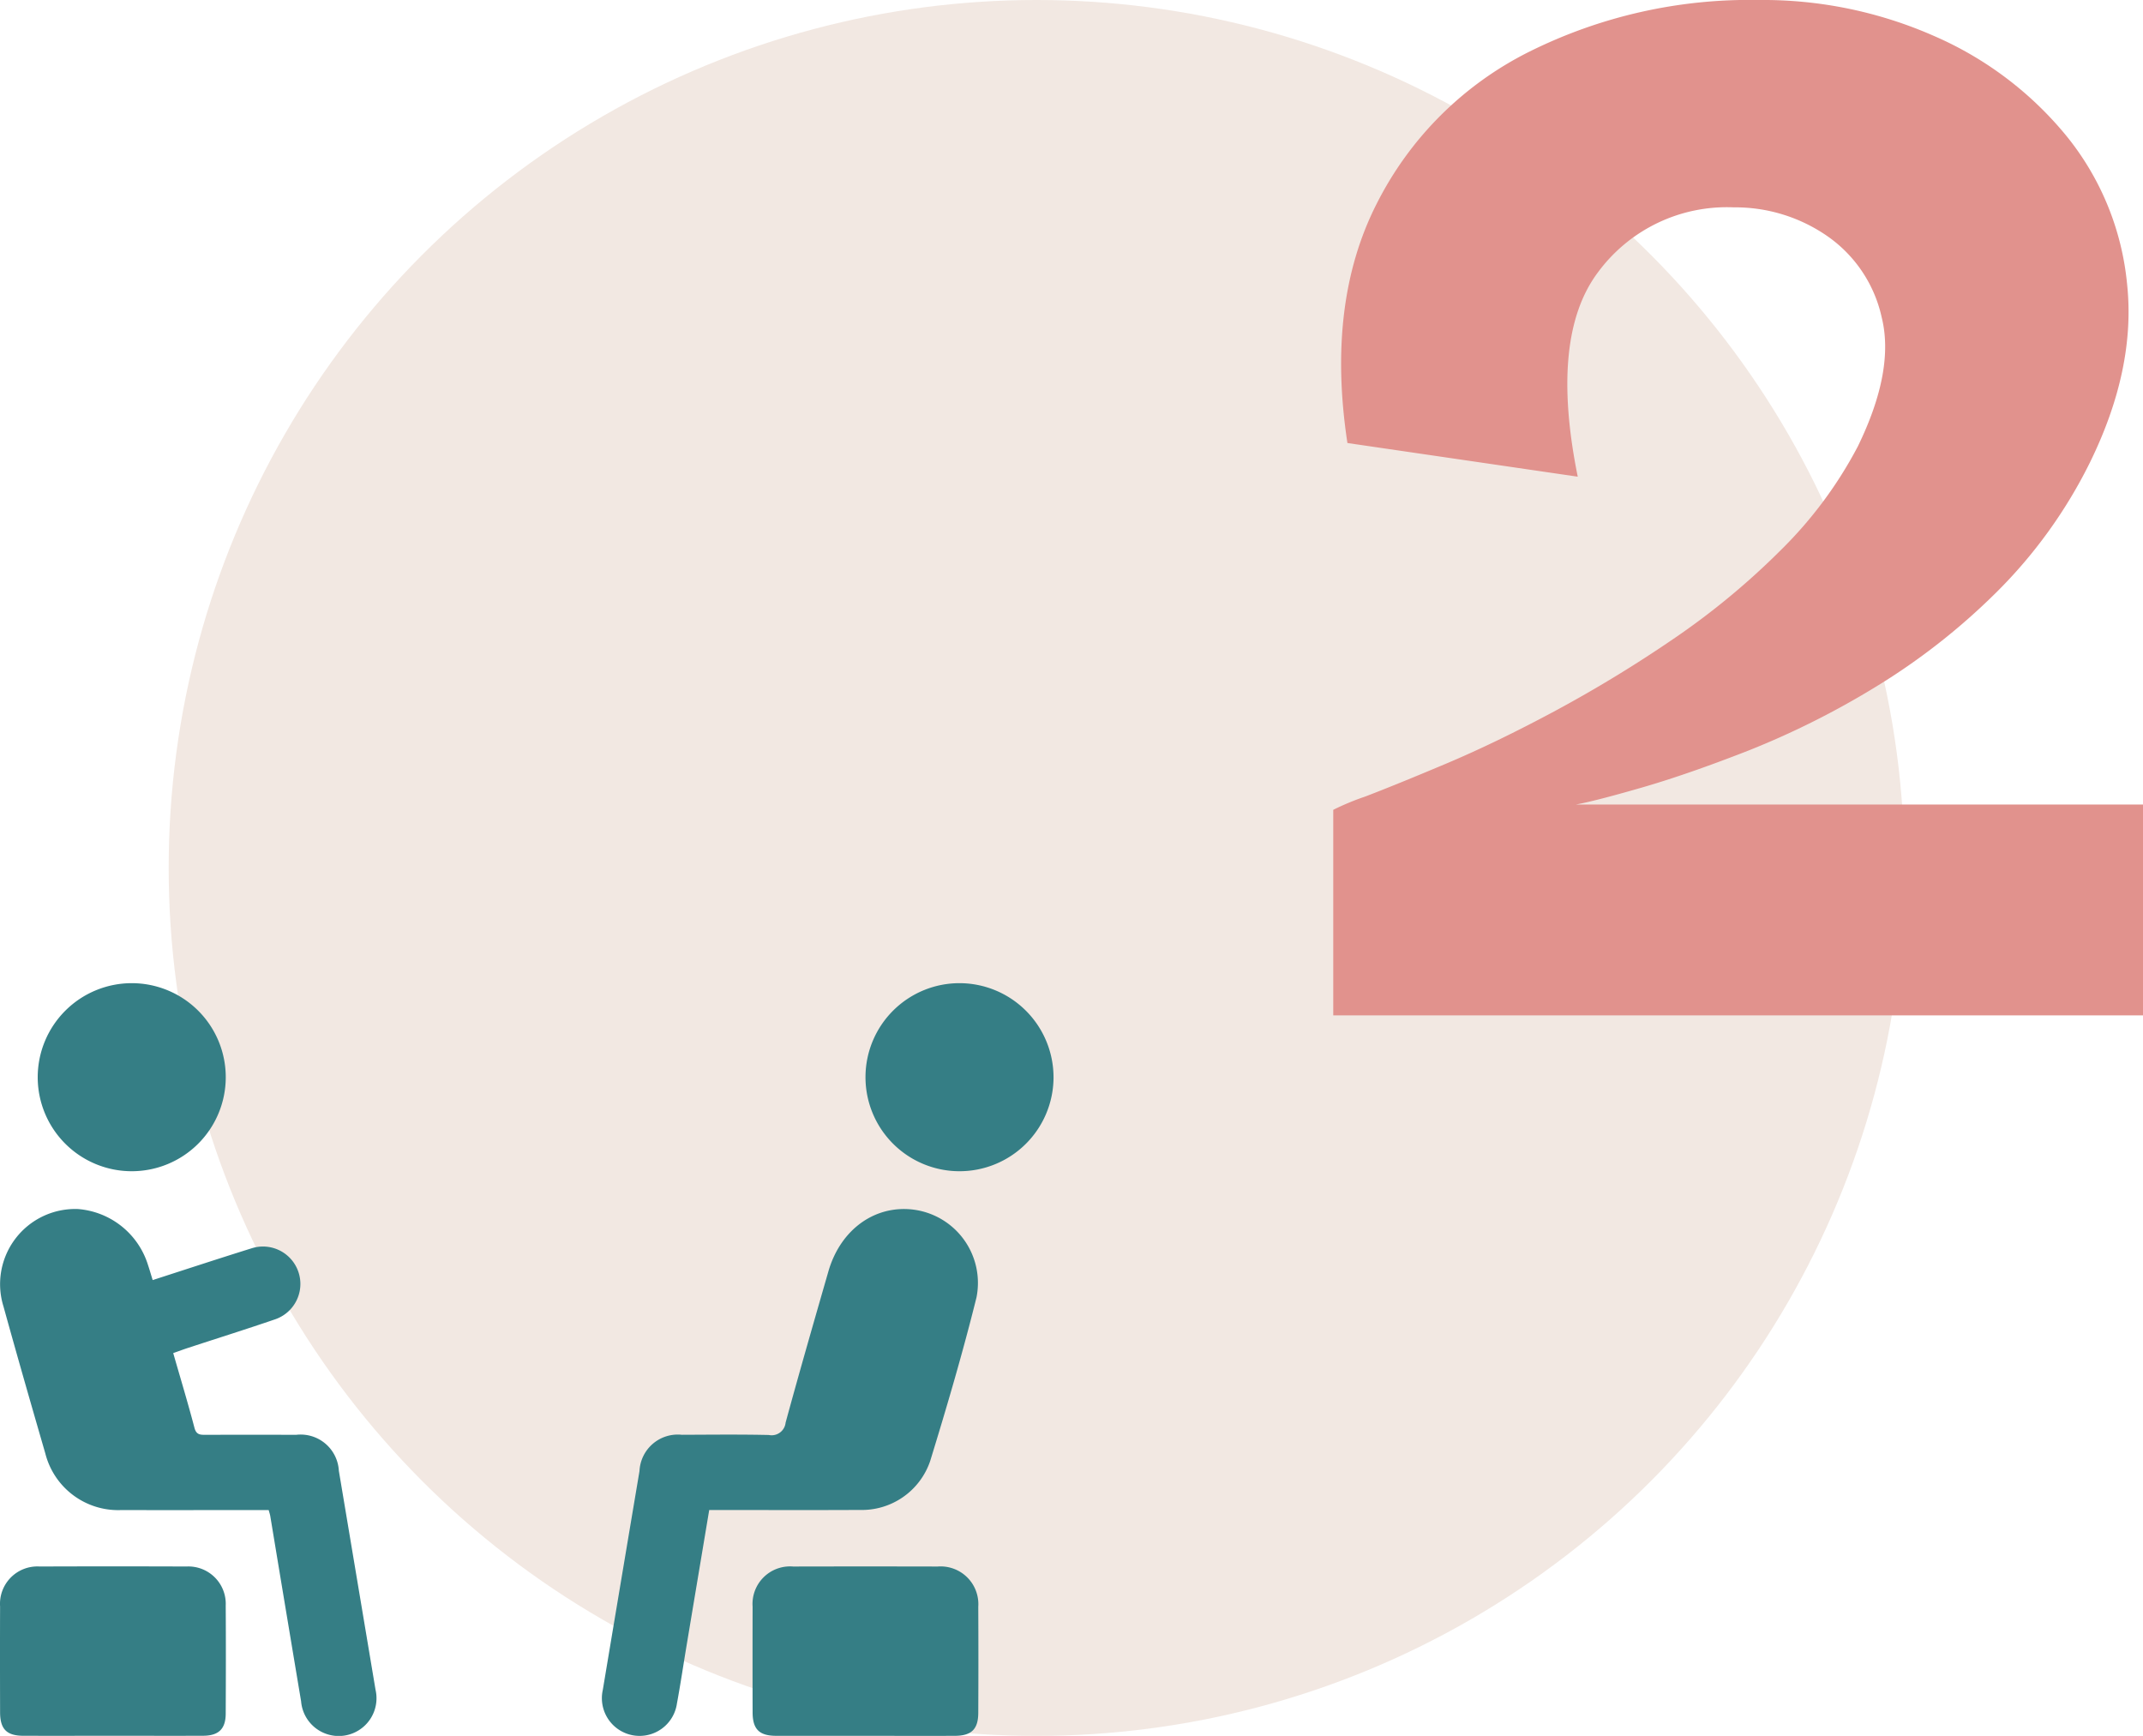
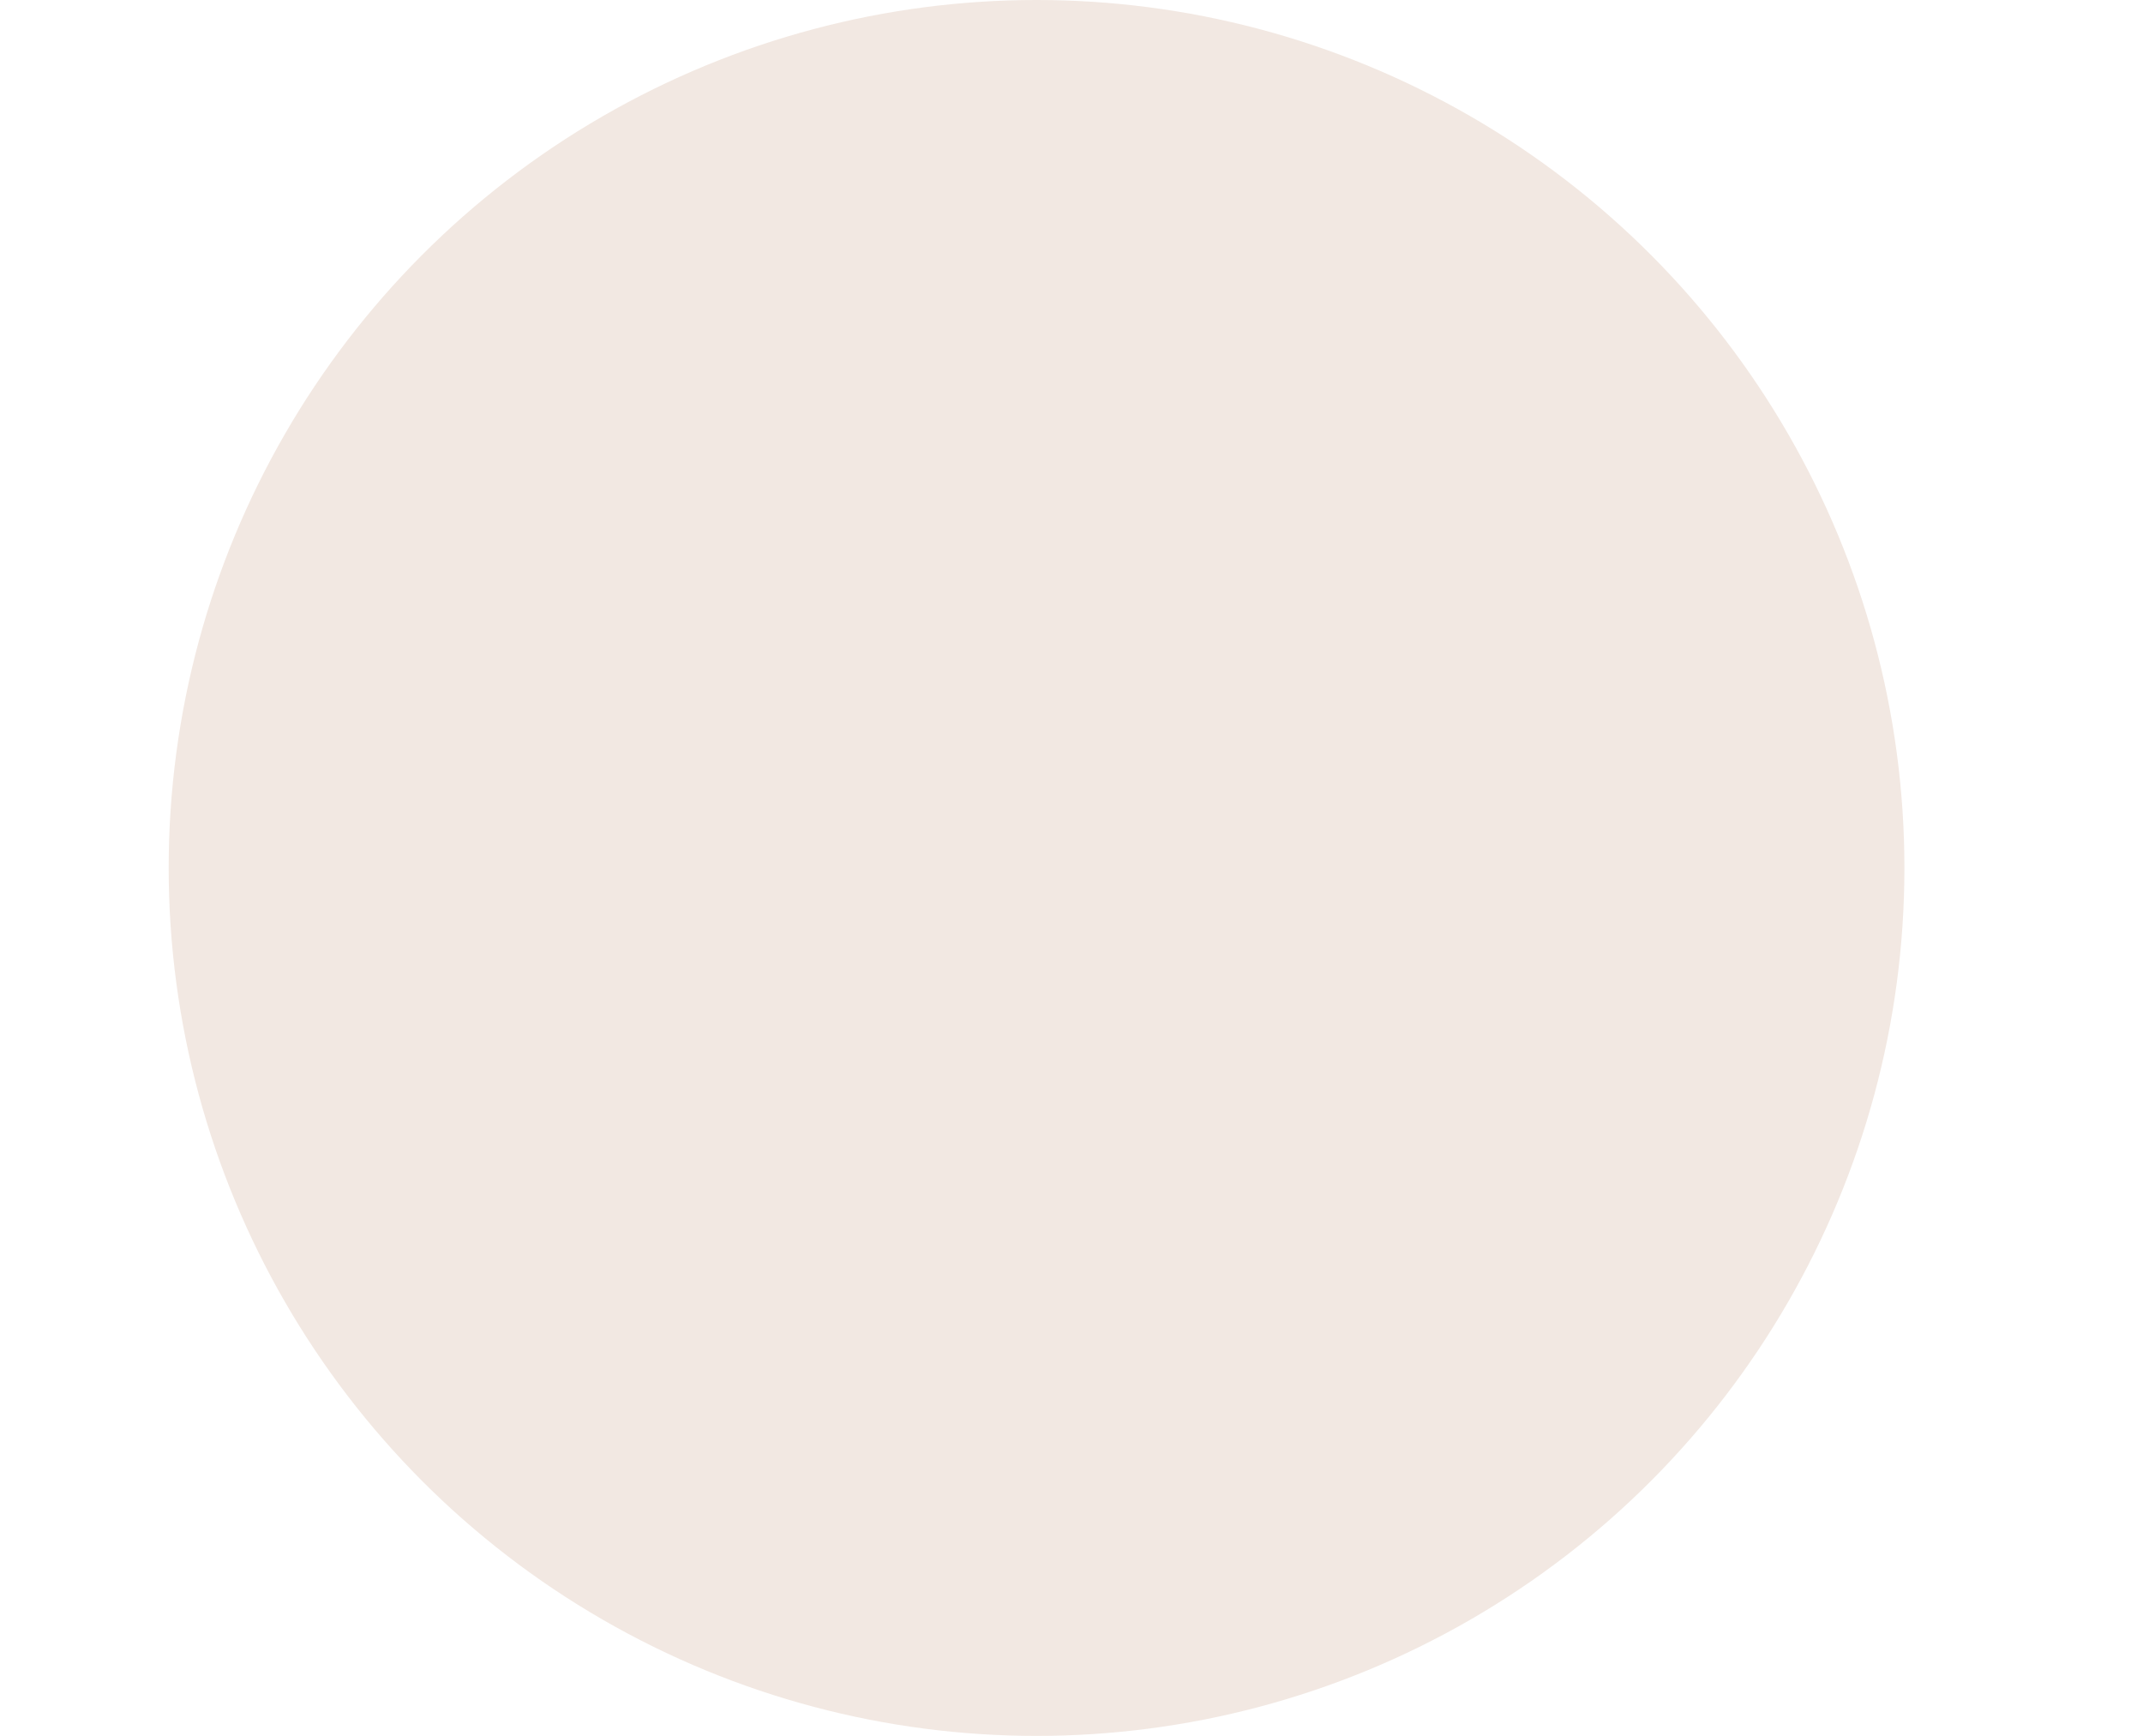
<svg xmlns="http://www.w3.org/2000/svg" width="177.788" height="144" viewBox="0 0 177.788 144">
  <defs>
    <clipPath id="clip-path">
-       <rect id="Rectángulo_24162" data-name="Rectángulo 24162" width="87.403" height="62.443" fill="#357e85" />
-     </clipPath>
+       </clipPath>
  </defs>
  <g id="ayudar-2" transform="translate(-313 -13157)">
    <circle id="Elipse_49" data-name="Elipse 49" cx="72" cy="72" r="72" transform="translate(326.994 13157)" fill="#f2e8e2" />
-     <path id="Trazado_10794" data-name="Trazado 10794" d="M6.615,0V-17.052a21.116,21.116,0,0,1,2.646-1.1q2.5-.955,6.689-2.719t9.114-4.41a108.651,108.651,0,0,0,9.776-5.954,61.669,61.669,0,0,0,8.893-7.35,34.7,34.7,0,0,0,6.395-8.6q3.087-6.321,1.985-10.731a11.1,11.1,0,0,0-4.557-6.762,13.4,13.4,0,0,0-7.717-2.352,13.283,13.283,0,0,0-11.246,5.366Q24.549-56.3,26.9-44.688L7.791-47.481Q6.027-59.094,10.217-67.326A28.345,28.345,0,0,1,22.785-79.895,40.973,40.973,0,0,1,41.9-84.231a35.193,35.193,0,0,1,14.626,3.014,29.187,29.187,0,0,1,10.951,8.305,22.976,22.976,0,0,1,5,12.274q.735,6.983-3.087,14.774a40.337,40.337,0,0,1-7.791,10.8,54.314,54.314,0,0,1-10.07,7.865,69.079,69.079,0,0,1-10.437,5.218q-5.072,1.984-8.894,3.087t-5.439,1.4h47.04V0Z" transform="translate(416.994 13241.231)" fill="#e1928d" />
    <g id="Grupo_5153" data-name="Grupo 5153" transform="translate(313 13238.558)">
      <g id="Grupo_5152" data-name="Grupo 5152" clip-path="url(#clip-path)">
        <path id="Trazado_10808" data-name="Trazado 10808" d="M14.477,83.834c.615,2.14,1.226,4.159,1.762,6.2.153.58.482.578.924.577q3.755-.011,7.511,0a3.176,3.176,0,0,1,3.543,2.985q1.522,9.081,3.043,18.162a3.133,3.133,0,1,1-6.175.963q-1.286-7.688-2.559-15.378c-.021-.125-.064-.246-.13-.489H21.367c-3.739,0-7.478.008-11.217,0a6.236,6.236,0,0,1-6.286-4.7C2.686,88.089,1.52,84.034.395,79.967a6.234,6.234,0,0,1,6.167-8.086,6.621,6.621,0,0,1,5.818,4.63c.131.392.245.79.392,1.264,2.783-.9,5.487-1.788,8.2-2.634a3.1,3.1,0,1,1,1.9,5.909c-2.364.809-4.748,1.558-7.123,2.336-.4.13-.788.275-1.28.448" transform="translate(-0.105 -53.145)" fill="#357e85" />
        <path id="Trazado_10809" data-name="Trazado 10809" d="M200.586,96.859c-.634,3.791-1.249,7.469-1.862,11.147-.272,1.633-.514,3.272-.815,4.9a3.129,3.129,0,1,1-6.151-1.124q1.517-9.077,3.043-18.152a3.179,3.179,0,0,1,3.517-3.011c2.4-.008,4.81-.037,7.214.017a1.163,1.163,0,0,0,1.391-1.022c1.142-4.194,2.347-8.371,3.55-12.548.924-3.207,3.441-5.23,6.387-5.173a6.13,6.13,0,0,1,5.9,7.33c-1.132,4.563-2.461,9.081-3.843,13.575a5.987,5.987,0,0,1-5.852,4.056c-3.77.02-7.539.006-11.309.006h-1.17" transform="translate(-141.748 -53.156)" fill="#357e85" />
-         <path id="Trazado_10810" data-name="Trazado 10810" d="M9.358,199.7c-2.469,0-4.938.006-7.407,0-1.4,0-1.941-.552-1.944-1.952-.007-2.924-.012-5.848,0-8.772a3.1,3.1,0,0,1,3.278-3.318q6.091-.022,12.181,0a3.1,3.1,0,0,1,3.26,3.241c.02,2.989.014,5.978,0,8.967-.005,1.263-.585,1.826-1.867,1.832-2.5.011-5,0-7.5,0" transform="translate(0 -137.268)" fill="#357e85" />
-         <path id="Trazado_10811" data-name="Trazado 10811" d="M248.832,199.709c-2.436,0-4.873.006-7.309,0-1.4,0-1.949-.549-1.952-1.944q-.011-4.386,0-8.772a3.113,3.113,0,0,1,3.367-3.327q5.993-.014,11.987,0A3.13,3.13,0,0,1,258.293,189q.021,4.386,0,8.772c0,1.392-.555,1.935-1.959,1.939-2.5.008-5,0-7.5,0" transform="translate(-177.133 -137.274)" fill="#357e85" />
-         <path id="Trazado_10812" data-name="Trazado 10812" d="M19.841,0a7.8,7.8,0,1,1-7.833,7.793A7.806,7.806,0,0,1,19.841,0" transform="translate(-8.879 0)" fill="#357e85" />
        <path id="Trazado_10813" data-name="Trazado 10813" d="M291.129,7.866A7.8,7.8,0,1,1,283.37,0a7.813,7.813,0,0,1,7.759,7.866" transform="translate(-203.726 0)" fill="#357e85" />
      </g>
    </g>
  </g>
</svg>